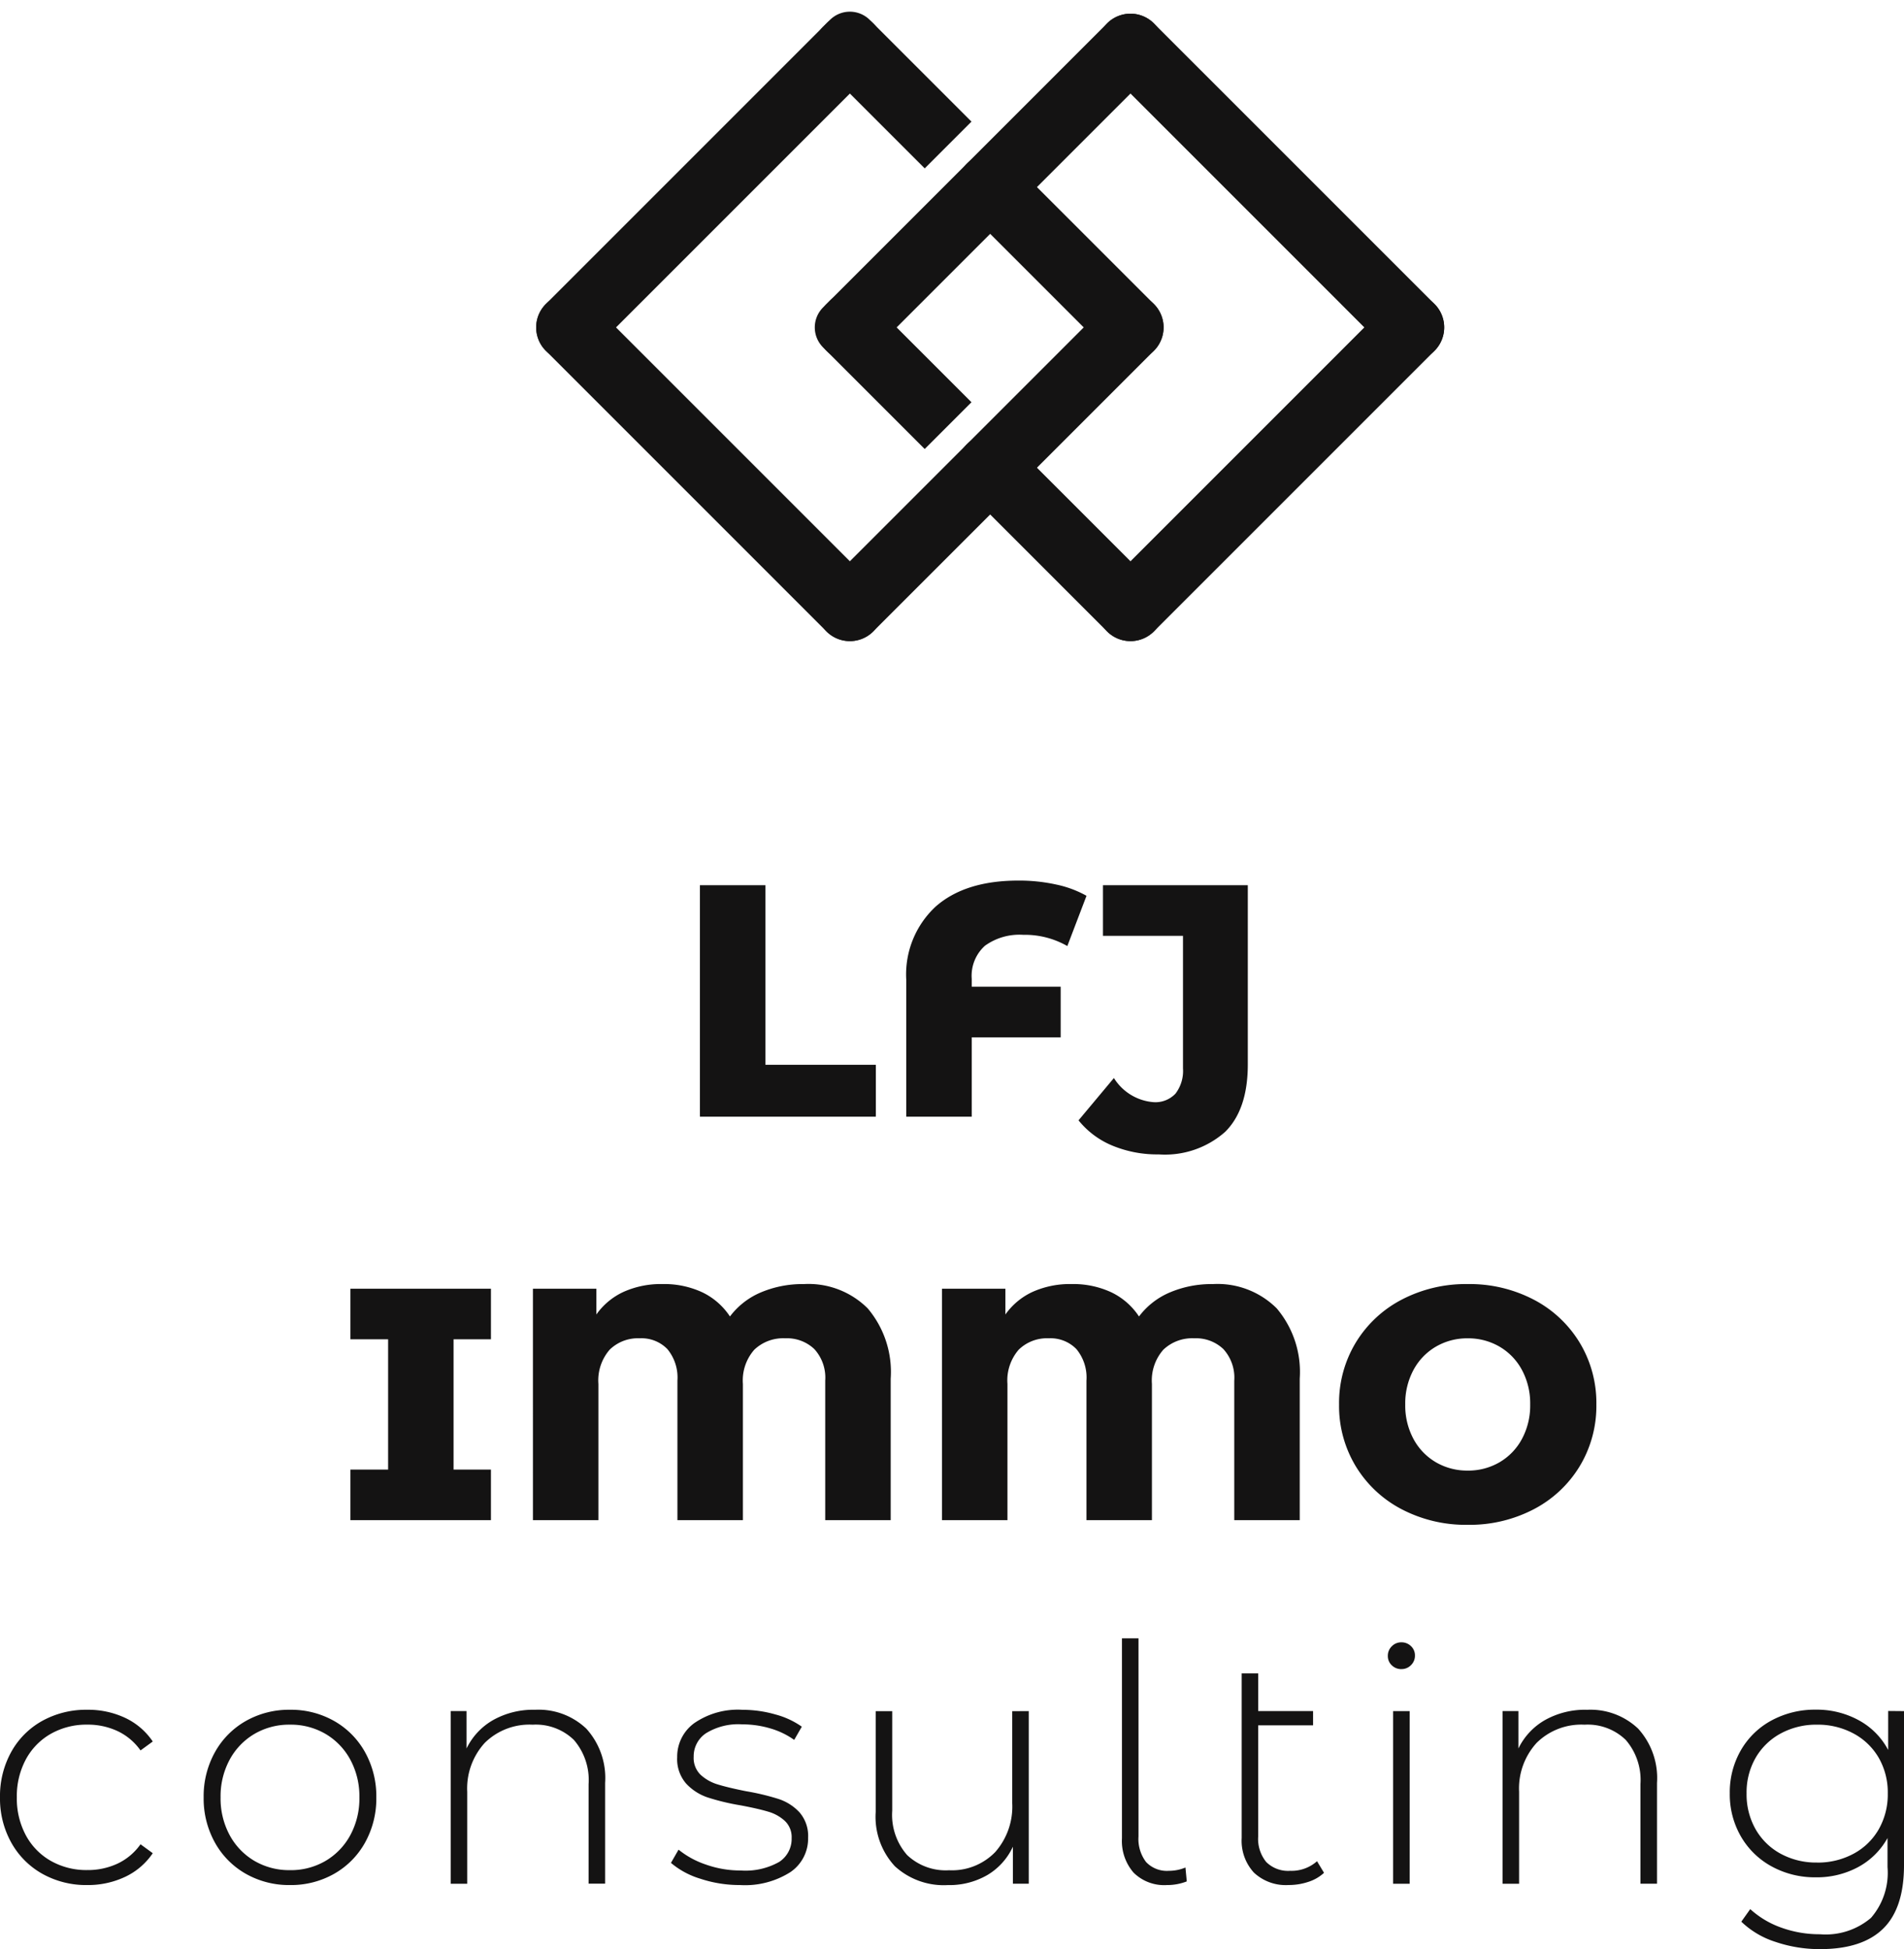
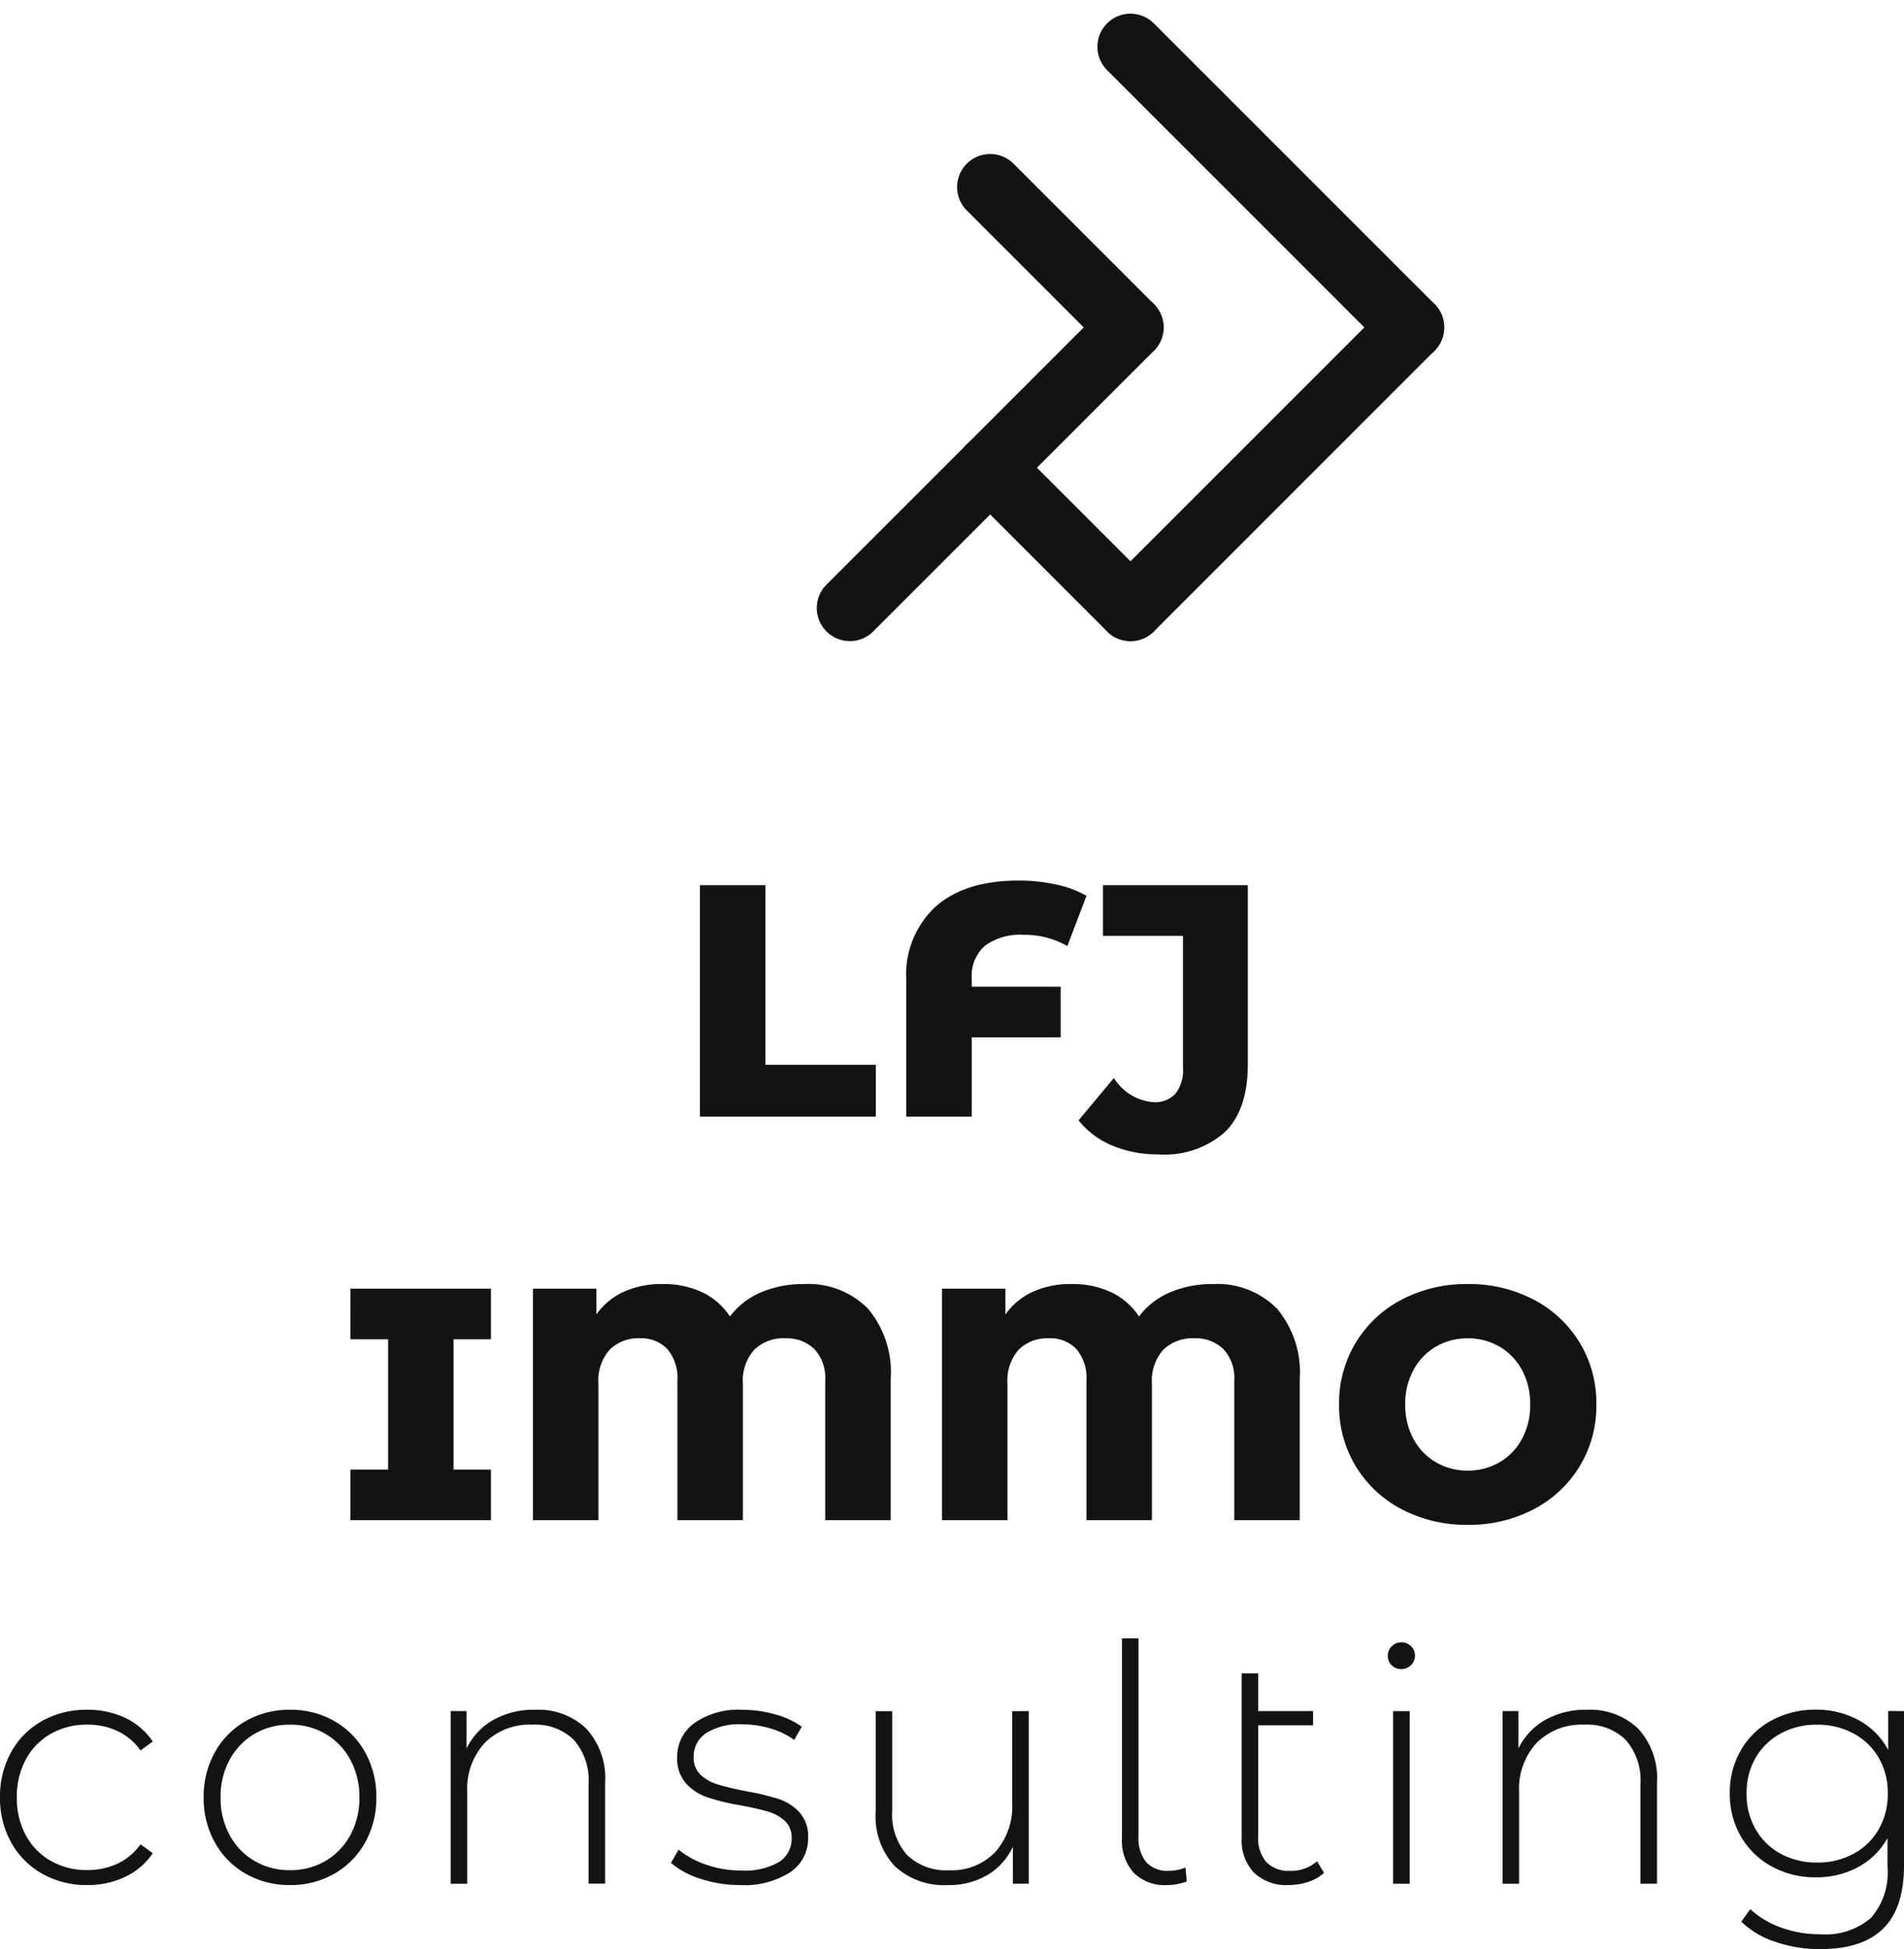
<svg xmlns="http://www.w3.org/2000/svg" width="168.083" height="172.066" viewBox="0 0 168.083 172.066">
  <g id="Groupe_88" data-name="Groupe 88" transform="translate(-842.045 -173.097)">
    <path id="Tracé_9" data-name="Tracé 9" d="M-309.211-59.1a7.91,7.91,0,0,1-3.97-.993,7.121,7.121,0,0,1-2.744-2.759,7.991,7.991,0,0,1-.992-3.985,8.05,8.05,0,0,1,.992-4.014,7.019,7.019,0,0,1,2.744-2.744,8,8,0,0,1,3.97-.978,7.681,7.681,0,0,1,3.342.715,6.033,6.033,0,0,1,2.437,2.087l-1.08.788a5.186,5.186,0,0,0-2.029-1.708,6.2,6.2,0,0,0-2.671-.569,6.366,6.366,0,0,0-3.2.8,5.7,5.7,0,0,0-2.219,2.262,6.852,6.852,0,0,0-.8,3.357,6.852,6.852,0,0,0,.8,3.357,5.7,5.7,0,0,0,2.219,2.262,6.366,6.366,0,0,0,3.2.8,6.2,6.2,0,0,0,2.671-.569,5.187,5.187,0,0,0,2.029-1.708l1.08.788a6.033,6.033,0,0,1-2.437,2.087A7.681,7.681,0,0,1-309.211-59.1Zm17.894,0a7.714,7.714,0,0,1-3.9-.993,7.15,7.15,0,0,1-2.729-2.759,7.991,7.991,0,0,1-.993-3.985,7.991,7.991,0,0,1,.993-3.985,7.15,7.15,0,0,1,2.729-2.759,7.714,7.714,0,0,1,3.9-.992,7.714,7.714,0,0,1,3.9.992,7.15,7.15,0,0,1,2.729,2.759,7.991,7.991,0,0,1,.992,3.985,7.991,7.991,0,0,1-.992,3.985,7.15,7.15,0,0,1-2.729,2.759A7.714,7.714,0,0,1-291.317-59.1Zm0-1.314a6.062,6.062,0,0,0,3.138-.817,5.869,5.869,0,0,0,2.189-2.277,6.791,6.791,0,0,0,.8-3.328,6.791,6.791,0,0,0-.8-3.328,5.869,5.869,0,0,0-2.189-2.277,6.062,6.062,0,0,0-3.138-.817,6.062,6.062,0,0,0-3.138.817,5.869,5.869,0,0,0-2.189,2.277,6.79,6.79,0,0,0-.8,3.328,6.79,6.79,0,0,0,.8,3.328,5.869,5.869,0,0,0,2.189,2.277A6.062,6.062,0,0,0-291.317-60.415Zm21.631-14.158a6.114,6.114,0,0,1,4.525,1.664,6.48,6.48,0,0,1,1.664,4.787v8.9h-1.46V-68a5.407,5.407,0,0,0-1.3-3.912,4.821,4.821,0,0,0-3.634-1.343,5.6,5.6,0,0,0-4.233,1.606,5.964,5.964,0,0,0-1.547,4.32v8.115h-1.46V-74.456h1.4v3.3a5.8,5.8,0,0,1,2.35-2.51A7.238,7.238,0,0,1-269.686-74.573Zm18.1,15.471a11,11,0,0,1-3.5-.555,7.245,7.245,0,0,1-2.6-1.4l.671-1.168a7.722,7.722,0,0,0,2.408,1.314,9.1,9.1,0,0,0,3.08.525,6.045,6.045,0,0,0,3.4-.759,2.418,2.418,0,0,0,1.095-2.1,1.968,1.968,0,0,0-.6-1.518,3.69,3.69,0,0,0-1.474-.817q-.876-.263-2.423-.555a20.234,20.234,0,0,1-2.919-.7,4.575,4.575,0,0,1-1.9-1.226,3.294,3.294,0,0,1-.788-2.335,3.652,3.652,0,0,1,1.5-2.992,6.779,6.779,0,0,1,4.276-1.182,10.472,10.472,0,0,1,2.89.409,7.233,7.233,0,0,1,2.335,1.08l-.671,1.168a6.974,6.974,0,0,0-2.131-1.022,8.685,8.685,0,0,0-2.452-.35,5.426,5.426,0,0,0-3.211.788,2.449,2.449,0,0,0-1.08,2.073,2.064,2.064,0,0,0,.613,1.591,3.858,3.858,0,0,0,1.5.847q.89.277,2.5.6a21.412,21.412,0,0,1,2.875.686,4.371,4.371,0,0,1,1.854,1.182,3.175,3.175,0,0,1,.759,2.248,3.564,3.564,0,0,1-1.576,3.036A7.479,7.479,0,0,1-251.588-59.1ZM-226.1-74.456v15.238h-1.4v-3.269a5.653,5.653,0,0,1-2.248,2.5,6.7,6.7,0,0,1-3.5.89,6.376,6.376,0,0,1-4.671-1.664,6.414,6.414,0,0,1-1.693-4.787v-8.9h1.46v8.787a5.37,5.37,0,0,0,1.314,3.912,4.95,4.95,0,0,0,3.707,1.343,5.31,5.31,0,0,0,4.072-1.606,6.067,6.067,0,0,0,1.5-4.32v-8.115ZM-213.9-59.1A3.836,3.836,0,0,1-216.85-60.2a4.255,4.255,0,0,1-1.022-3.021V-80.878h1.46v17.486a3.359,3.359,0,0,0,.671,2.262,2.523,2.523,0,0,0,2.014.774,3.758,3.758,0,0,0,1.46-.292l.117,1.226A4.747,4.747,0,0,1-213.9-59.1Zm13.866-1.08a3.669,3.669,0,0,1-1.387.8,5.456,5.456,0,0,1-1.737.277,4.113,4.113,0,0,1-3.065-1.095,4.156,4.156,0,0,1-1.08-3.05V-77.784h1.46v3.328H-201V-73.2h-4.846v9.808a3.22,3.22,0,0,0,.715,2.262,2.742,2.742,0,0,0,2.116.774,3.387,3.387,0,0,0,2.364-.847Zm6.1-14.274h1.46v15.238h-1.46Zm.73-3.707a1.179,1.179,0,0,1-.847-.336,1.106,1.106,0,0,1-.35-.832,1.153,1.153,0,0,1,.35-.847,1.153,1.153,0,0,1,.847-.35,1.179,1.179,0,0,1,.847.336,1.106,1.106,0,0,1,.35.832,1.153,1.153,0,0,1-.35.847A1.153,1.153,0,0,1-193.205-78.163Zm16.376,3.591a6.114,6.114,0,0,1,4.525,1.664,6.48,6.48,0,0,1,1.664,4.787v8.9h-1.46V-68a5.407,5.407,0,0,0-1.3-3.912,4.821,4.821,0,0,0-3.634-1.343,5.6,5.6,0,0,0-4.233,1.606,5.964,5.964,0,0,0-1.547,4.32v8.115h-1.46V-74.456h1.4v3.3a5.8,5.8,0,0,1,2.35-2.51A7.238,7.238,0,0,1-176.829-74.573Zm27.994.117v13.6q0,3.795-1.839,5.6t-5.546,1.81a12.128,12.128,0,0,1-3.97-.642,7.721,7.721,0,0,1-3.007-1.781l.788-1.109a8.041,8.041,0,0,0,2.744,1.635,9.916,9.916,0,0,0,3.415.584,6.163,6.163,0,0,0,4.5-1.445,6.071,6.071,0,0,0,1.46-4.481v-2.569a6.471,6.471,0,0,1-2.6,2.569,7.692,7.692,0,0,1-3.736.9,7.935,7.935,0,0,1-3.868-.949,6.986,6.986,0,0,1-2.729-2.642,7.419,7.419,0,0,1-.992-3.824,7.42,7.42,0,0,1,.992-3.824,6.883,6.883,0,0,1,2.729-2.627,8.034,8.034,0,0,1,3.868-.934,7.723,7.723,0,0,1,3.795.934,6.376,6.376,0,0,1,2.6,2.627v-3.445Zm-7.677,13.37a6.64,6.64,0,0,0,3.211-.774,5.614,5.614,0,0,0,2.233-2.16,6.205,6.205,0,0,0,.8-3.167,6.126,6.126,0,0,0-.8-3.153,5.643,5.643,0,0,0-2.233-2.146,6.64,6.64,0,0,0-3.211-.774,6.556,6.556,0,0,0-3.2.774,5.669,5.669,0,0,0-2.219,2.146,6.126,6.126,0,0,0-.8,3.153,6.205,6.205,0,0,0,.8,3.167,5.639,5.639,0,0,0,2.219,2.16A6.556,6.556,0,0,0-156.512-61.086Z" transform="translate(1158.962 398.601)" fill="#141313" />
    <g id="lfj-logo" transform="translate(929.457 160.711) rotate(45)">
      <g id="path" transform="translate(0 0)">
-         <path id="Rectangle_16" data-name="Rectangle 16" d="M2.919,0H37.954a2.919,2.919,0,1,1,0,5.839H2.919A2.919,2.919,0,1,1,2.919,0Z" transform="translate(0 52.551)" fill="#141313" />
        <path id="Rectangle_17" data-name="Rectangle 17" d="M2.919,0H37.954a2.919,2.919,0,1,1,0,5.839H2.919A2.919,2.919,0,1,1,2.919,0Z" transform="translate(17.517 0)" fill="#141313" />
-         <path id="Rectangle_18" data-name="Rectangle 18" d="M2.919,0H37.954a2.919,2.919,0,1,1,0,5.839H2.919A2.919,2.919,0,0,1,2.919,0Z" transform="translate(5.84 17.517) rotate(90)" fill="#141313" />
        <path id="Rectangle_19" data-name="Rectangle 19" d="M2.919,0H37.954a2.919,2.919,0,1,1,0,5.839H2.919A2.919,2.919,0,0,1,2.919,0Z" transform="translate(58.39 0) rotate(90)" fill="#141313" />
        <path id="Rectangle_20" data-name="Rectangle 20" d="M2.919,0H37.954a2.919,2.919,0,1,1,0,5.839H2.919A2.919,2.919,0,0,1,2.919,0Z" transform="translate(40.873 17.517) rotate(90)" fill="#141313" />
-         <path id="Rectangle_21" data-name="Rectangle 21" d="M2.919,0H37.954a2.919,2.919,0,1,1,0,5.839H2.919A2.919,2.919,0,0,1,2.919,0Z" transform="translate(23.356 0) rotate(90)" fill="#141313" />
        <path id="Rectangle_22" data-name="Rectangle 22" d="M2.919,0H20.437a2.919,2.919,0,0,1,0,5.839H2.919A2.919,2.919,0,1,1,2.919,0Z" transform="translate(35.034 35.034)" fill="#141313" />
        <path id="Rectangle_23" data-name="Rectangle 23" d="M2.919,0H20.437a2.919,2.919,0,0,1,0,5.839H2.919A2.919,2.919,0,1,1,2.919,0Z" transform="translate(17.517 17.517)" fill="#141313" />
-         <path id="Rectangle_24" data-name="Rectangle 24" d="M2.49,0H15.182V5.839H2.49A2.49,2.49,0,0,1,0,3.349V2.49A2.49,2.49,0,0,1,2.49,0Z" transform="translate(17.517 35.034)" fill="#141313" />
-         <path id="Rectangle_25" data-name="Rectangle 25" d="M2.49,0H15.182V5.839H2.49A2.49,2.49,0,0,1,0,3.349V2.49A2.49,2.49,0,0,1,2.49,0Z" transform="translate(0 17.517)" fill="#141313" />
      </g>
    </g>
    <path id="Tracé_8" data-name="Tracé 8" d="M-174.337-77.417h5.78v15.851h9.75v4.583h-15.53Zm28.549,4.379a5.2,5.2,0,0,0-3.386.963,3.565,3.565,0,0,0-1.168,2.919v.7h7.852v4.466h-7.852v7.006h-5.78V-69.069a8.167,8.167,0,0,1,2.6-6.466q2.6-2.291,7.3-2.292a15.249,15.249,0,0,1,3.342.35,9.438,9.438,0,0,1,2.671.993l-1.693,4.437A7.533,7.533,0,0,0-145.788-73.039Zm11.939,19.383a10.333,10.333,0,0,1-4.072-.774,7.51,7.51,0,0,1-2.992-2.233l3.123-3.736a4.524,4.524,0,0,0,3.5,2.131,2.428,2.428,0,0,0,1.941-.759,3.3,3.3,0,0,0,.657-2.219V-72.951h-7.064v-4.466h12.786V-61.6q0,3.97-2,5.955A8.01,8.01,0,0,1-133.849-53.656Zm-62.236,16.323v11.5h3.3v4.466h-12.406v-4.466h3.328v-11.5h-3.328V-41.8h12.406v4.466Zm30.913-4.875a7.4,7.4,0,0,1,5.648,2.146,8.693,8.693,0,0,1,2.029,6.2v12.494h-5.78V-33.684a3.745,3.745,0,0,0-.963-2.788,3.5,3.5,0,0,0-2.569-.949,3.688,3.688,0,0,0-2.729,1.007,4.1,4.1,0,0,0-1.007,3.021v12.027h-5.78V-33.684a3.932,3.932,0,0,0-.89-2.788,3.181,3.181,0,0,0-2.437-.949,3.561,3.561,0,0,0-2.656,1.007,4.141,4.141,0,0,0-.993,3.021v12.027h-5.78V-41.8h5.6v2.277a6.022,6.022,0,0,1,2.408-2,8.052,8.052,0,0,1,3.43-.686,7.969,7.969,0,0,1,3.518.73,6.065,6.065,0,0,1,2.437,2.131,6.645,6.645,0,0,1,2.744-2.131A9.418,9.418,0,0,1-165.171-42.207Zm36.109,0a7.4,7.4,0,0,1,5.648,2.146,8.693,8.693,0,0,1,2.029,6.2v12.494h-5.78V-33.684a3.745,3.745,0,0,0-.963-2.788,3.5,3.5,0,0,0-2.569-.949,3.688,3.688,0,0,0-2.729,1.007,4.1,4.1,0,0,0-1.007,3.021v12.027h-5.78V-33.684a3.932,3.932,0,0,0-.89-2.788,3.181,3.181,0,0,0-2.437-.949,3.561,3.561,0,0,0-2.656,1.007,4.141,4.141,0,0,0-.992,3.021v12.027h-5.78V-41.8h5.6v2.277a6.022,6.022,0,0,1,2.408-2,8.053,8.053,0,0,1,3.43-.686,7.969,7.969,0,0,1,3.518.73,6.065,6.065,0,0,1,2.437,2.131,6.645,6.645,0,0,1,2.744-2.131A9.418,9.418,0,0,1-129.062-42.207Zm22.506,21.251a12.222,12.222,0,0,1-5.824-1.372,10.308,10.308,0,0,1-4.058-3.795,10.293,10.293,0,0,1-1.474-5.459,10.293,10.293,0,0,1,1.474-5.459,10.308,10.308,0,0,1,4.058-3.795,12.222,12.222,0,0,1,5.824-1.372,12.222,12.222,0,0,1,5.824,1.372,10.308,10.308,0,0,1,4.058,3.795A10.293,10.293,0,0,1-95.2-31.582a10.293,10.293,0,0,1-1.474,5.459,10.308,10.308,0,0,1-4.058,3.795A12.222,12.222,0,0,1-106.555-20.956Zm0-4.787a5.473,5.473,0,0,0,2.8-.73,5.249,5.249,0,0,0,1.985-2.058,6.231,6.231,0,0,0,.73-3.05,6.231,6.231,0,0,0-.73-3.05,5.249,5.249,0,0,0-1.985-2.058,5.473,5.473,0,0,0-2.8-.73,5.473,5.473,0,0,0-2.8.73,5.249,5.249,0,0,0-1.985,2.058,6.231,6.231,0,0,0-.73,3.05,6.231,6.231,0,0,0,.73,3.05,5.249,5.249,0,0,0,1.985,2.058A5.473,5.473,0,0,0-106.555-25.744Z" transform="translate(1078.17 328.658)" fill="#141313" />
  </g>
</svg>